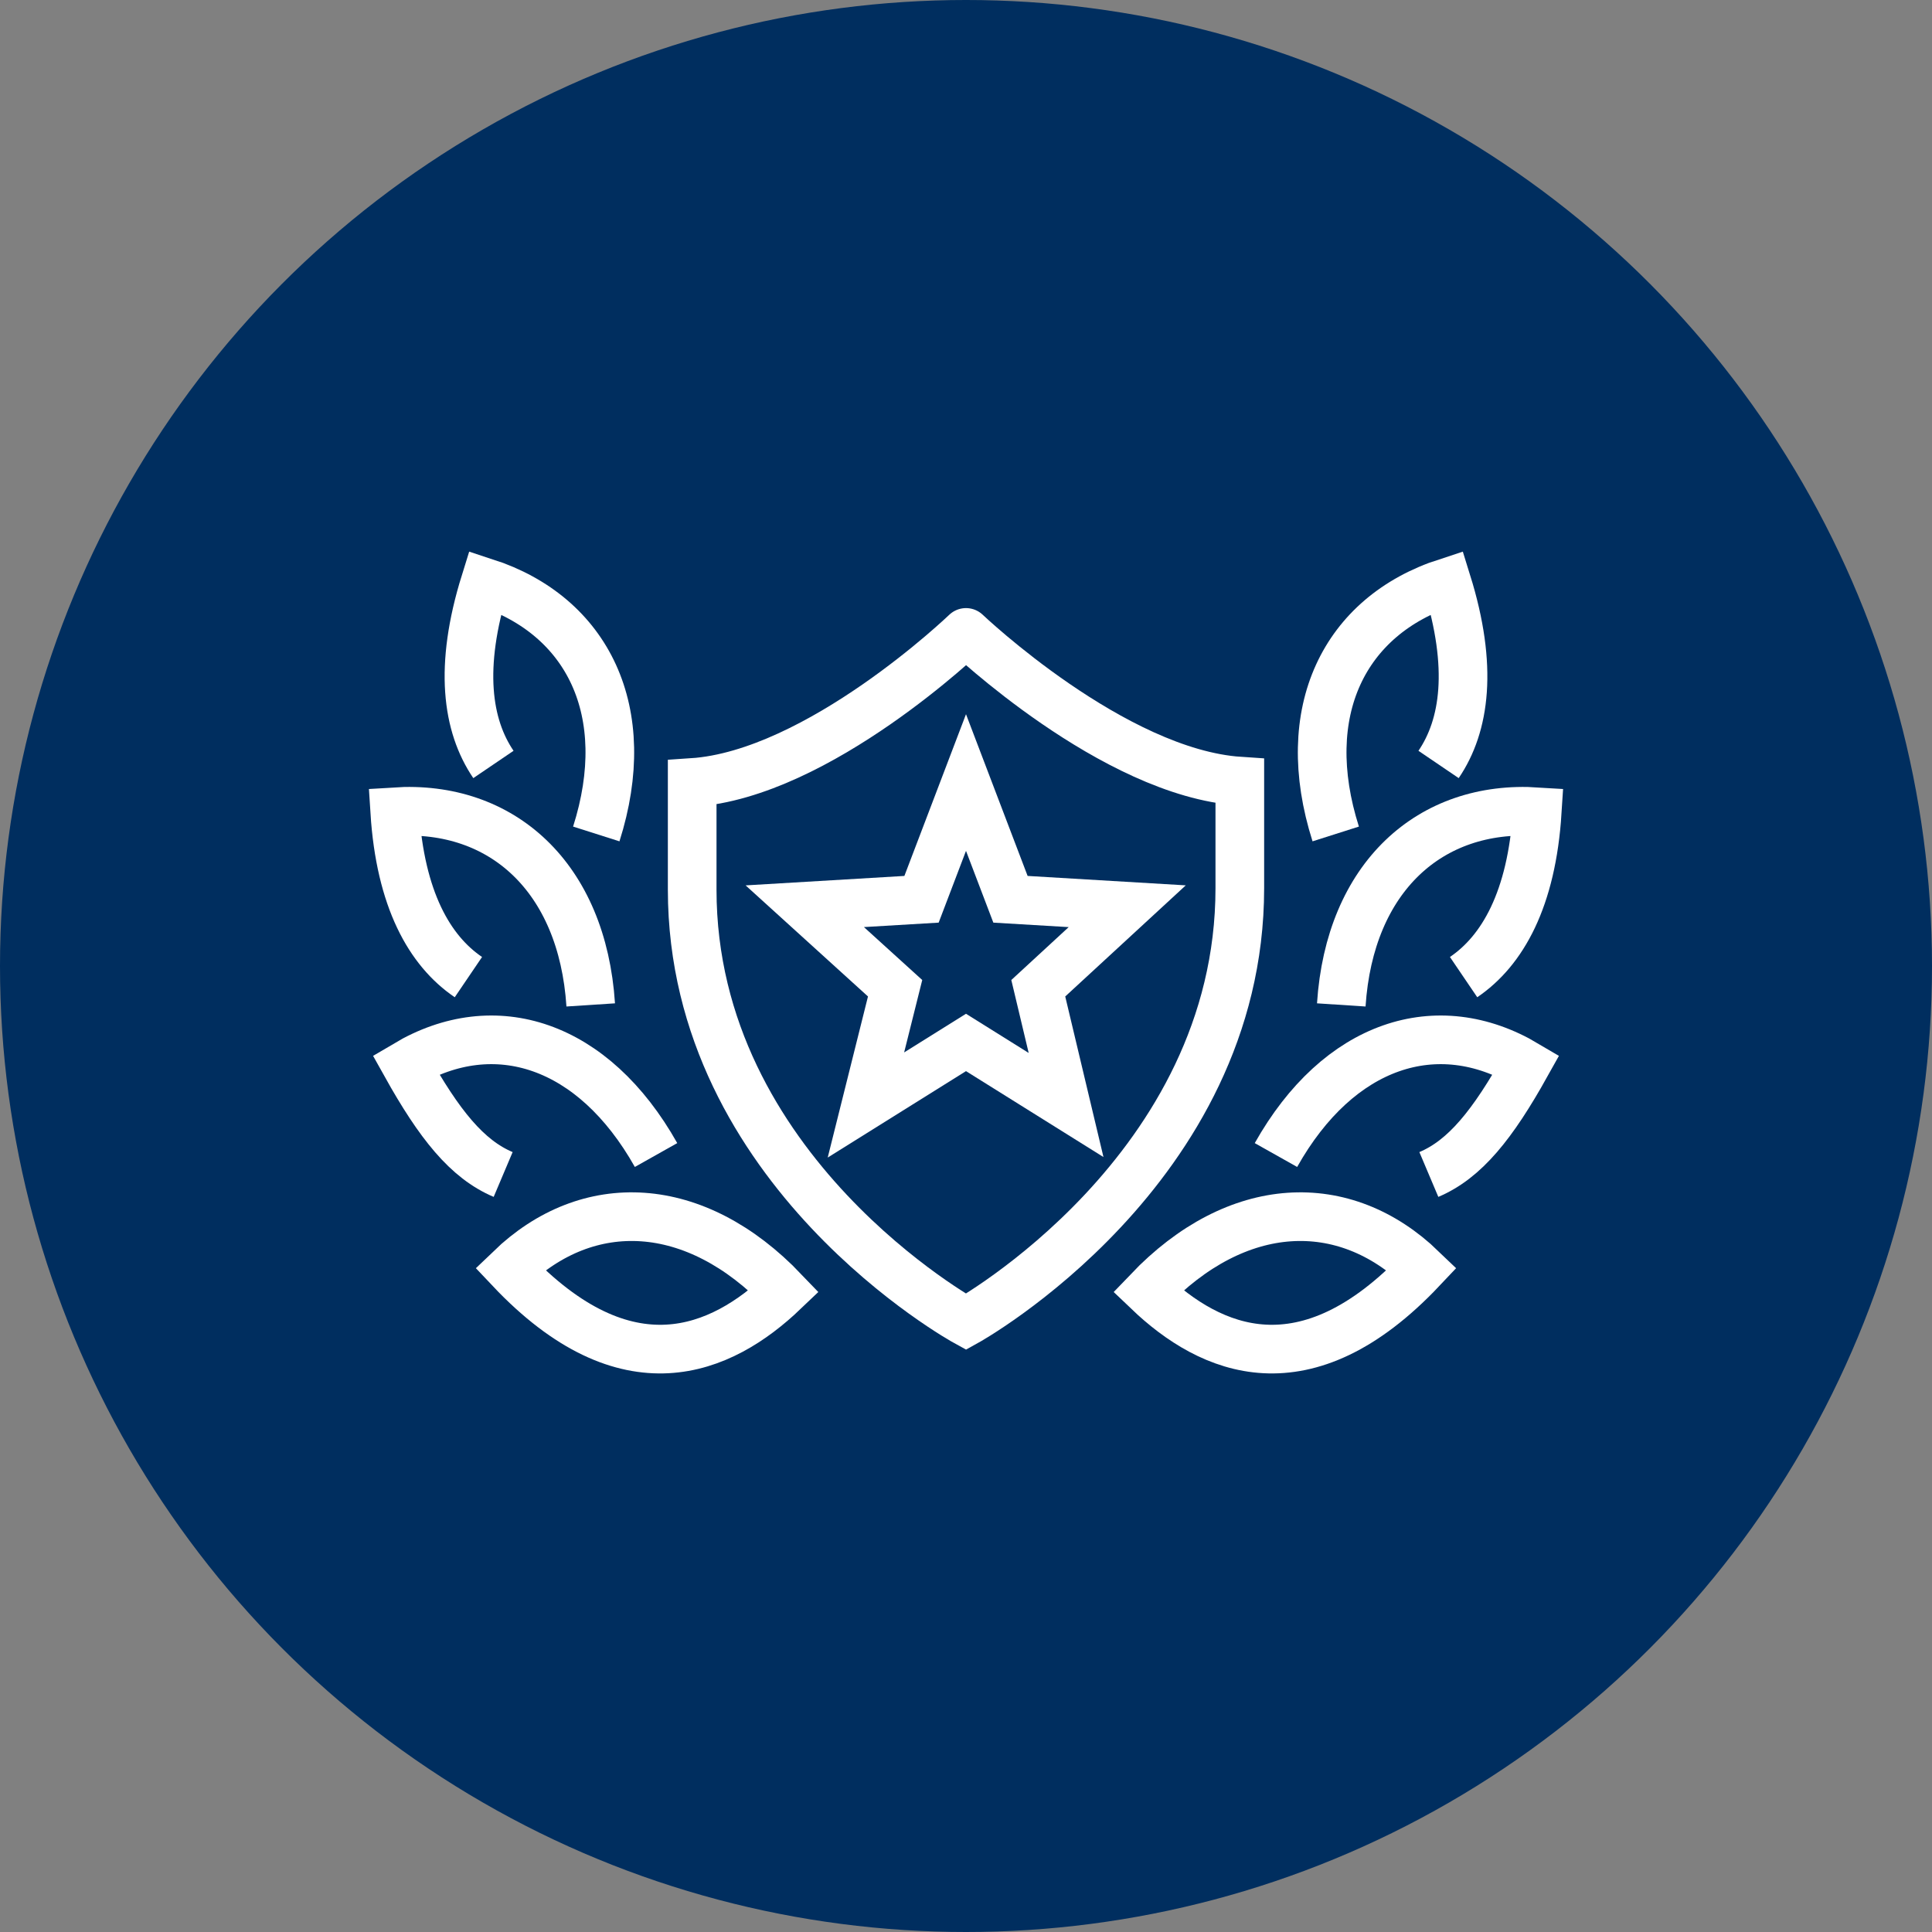
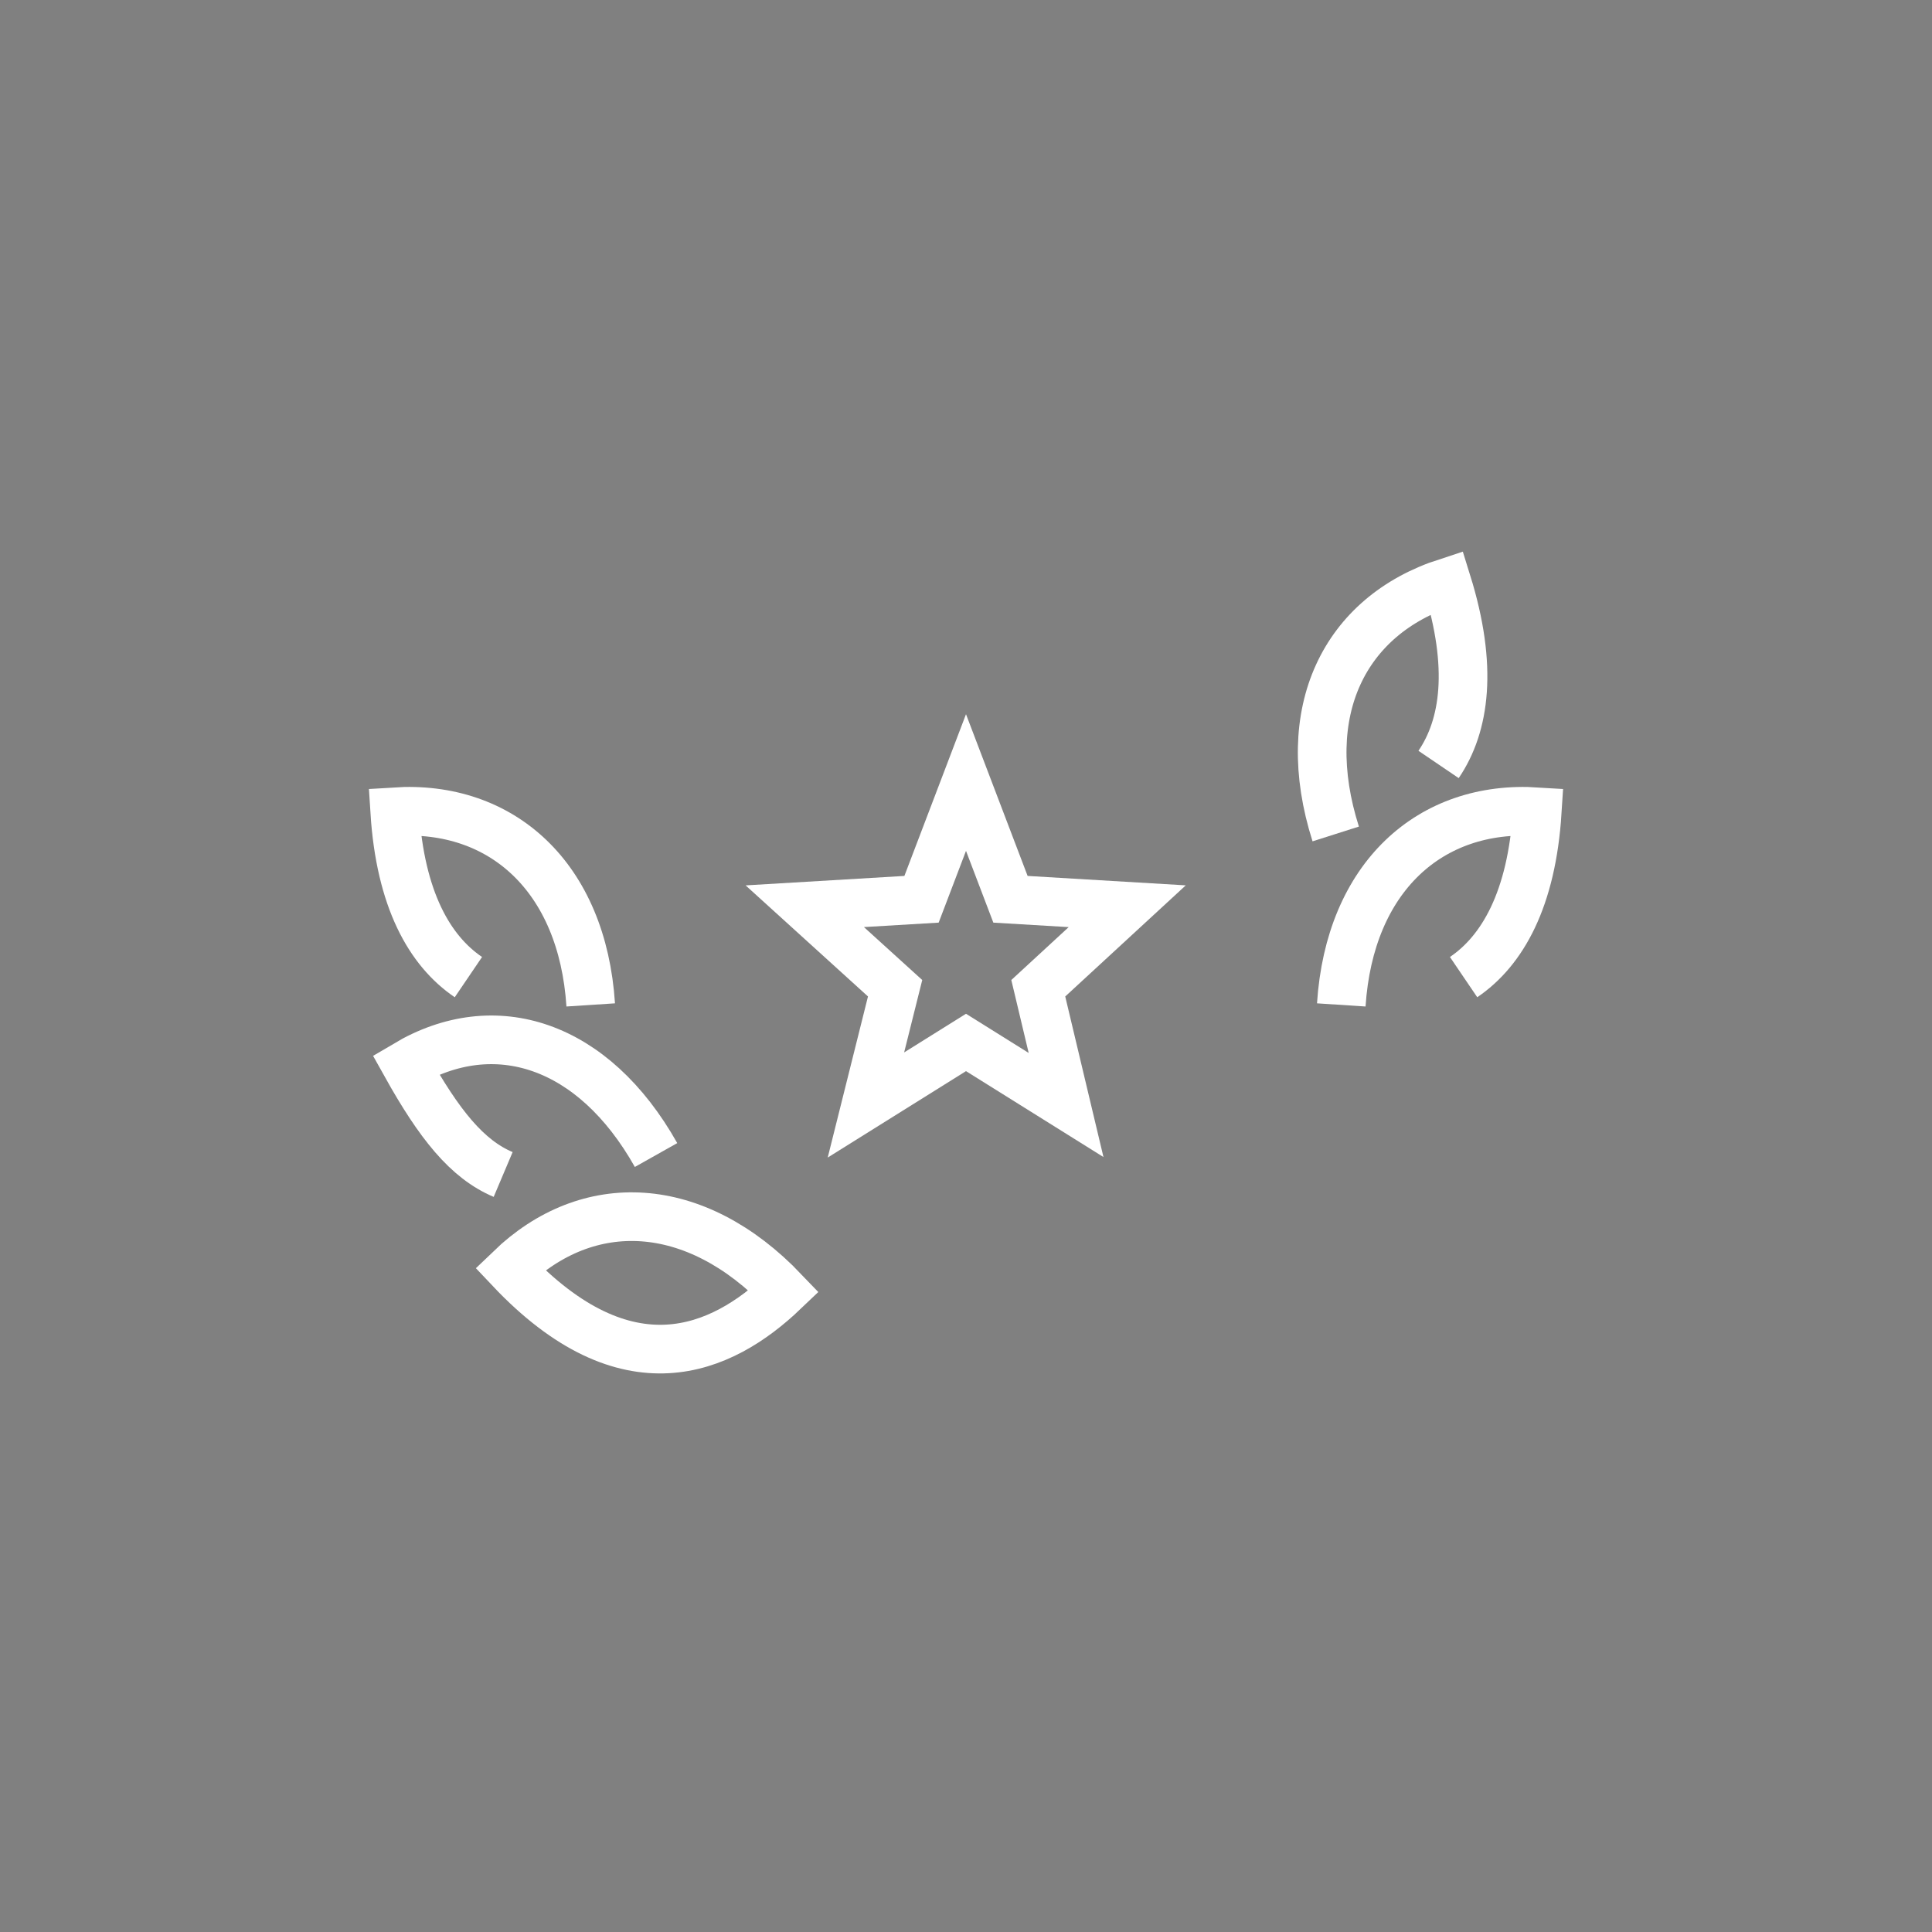
<svg xmlns="http://www.w3.org/2000/svg" version="1.1" id="Layer_1" x="0px" y="0px" viewBox="0 0 139 139" style="enable-background:new 0 0 139 139;" xml:space="preserve">
  <rect x="0" y="0" width="139" height="139" fill="#808080" stroke="none" />
  <style type="text/css">
	.st0{fill:#002E5F;}
	.st1{fill:#FFFFFF;}
	.st2{fill:none;stroke:#FFFFFF;stroke-width:3.5;stroke-miterlimit:10;}
	.st3{fill:#FFFFFF;stroke:#FFFFFF;stroke-width:0.75;stroke-miterlimit:10;}
	.st4{fill:#FFFFFF;stroke:#FFFFFF;stroke-miterlimit:10;}
</style>
-   <circle class="st0" cx="69.5" cy="69.5" r="69.5" />
  <g>
-     <path class="st2" d="M102.8,84.5c2.6-1.1,4.6-3.6,7-7.9c-6.4-3.8-13.5-1.5-18,6.5" />
-     <path class="st2" d="M82.6,92.9c4.5,4.3,11.3,7.3,19.7-1.6C96.7,85.9,89,86.2,82.6,92.9z" />
    <path class="st2" d="M105.3,70.3c2.8-1.9,4.9-5.6,5.3-11.9c-7.7-0.5-13.5,4.7-14.1,13.9" />
    <path class="st2" d="M103.5,55c1.9-2.8,2.5-7,0.6-13.1c-7.4,2.4-10.8,9.3-8,18.1" />
    <path class="st2" d="M36.2,84.5c-2.6-1.1-4.6-3.6-7-7.9c6.4-3.8,13.5-1.5,18,6.5" />
    <path class="st2" d="M56.4,92.9c-4.5,4.3-11.3,7.3-19.7-1.6C42.3,85.9,50,86.2,56.4,92.9z" />
    <path class="st2" d="M33.7,70.3c-2.8-1.9-4.9-5.6-5.3-11.9c7.7-0.5,13.5,4.7,14.1,13.9" />
-     <path class="st2" d="M35.5,55c-1.9-2.8-2.5-7-0.6-13.1c7.4,2.4,10.8,9.3,8,18.1" />
-     <path class="st2" d="M69.5,95.1c0,0,19.7-10.9,19.7-31.2v-7.7c-9.1-0.6-19.7-10.7-19.7-10.7S58.9,55.7,49.8,56.3V64   C49.8,84.3,69.5,95.1,69.5,95.1z" />
    <polygon class="st2" points="69.5,56.3 72.7,64.7 81.1,65.2 74.7,71.1 76.7,79.5 69.5,75 62.3,79.5 64.4,71.1 57.9,65.2 66.3,64.7     " />
  </g>
</svg>